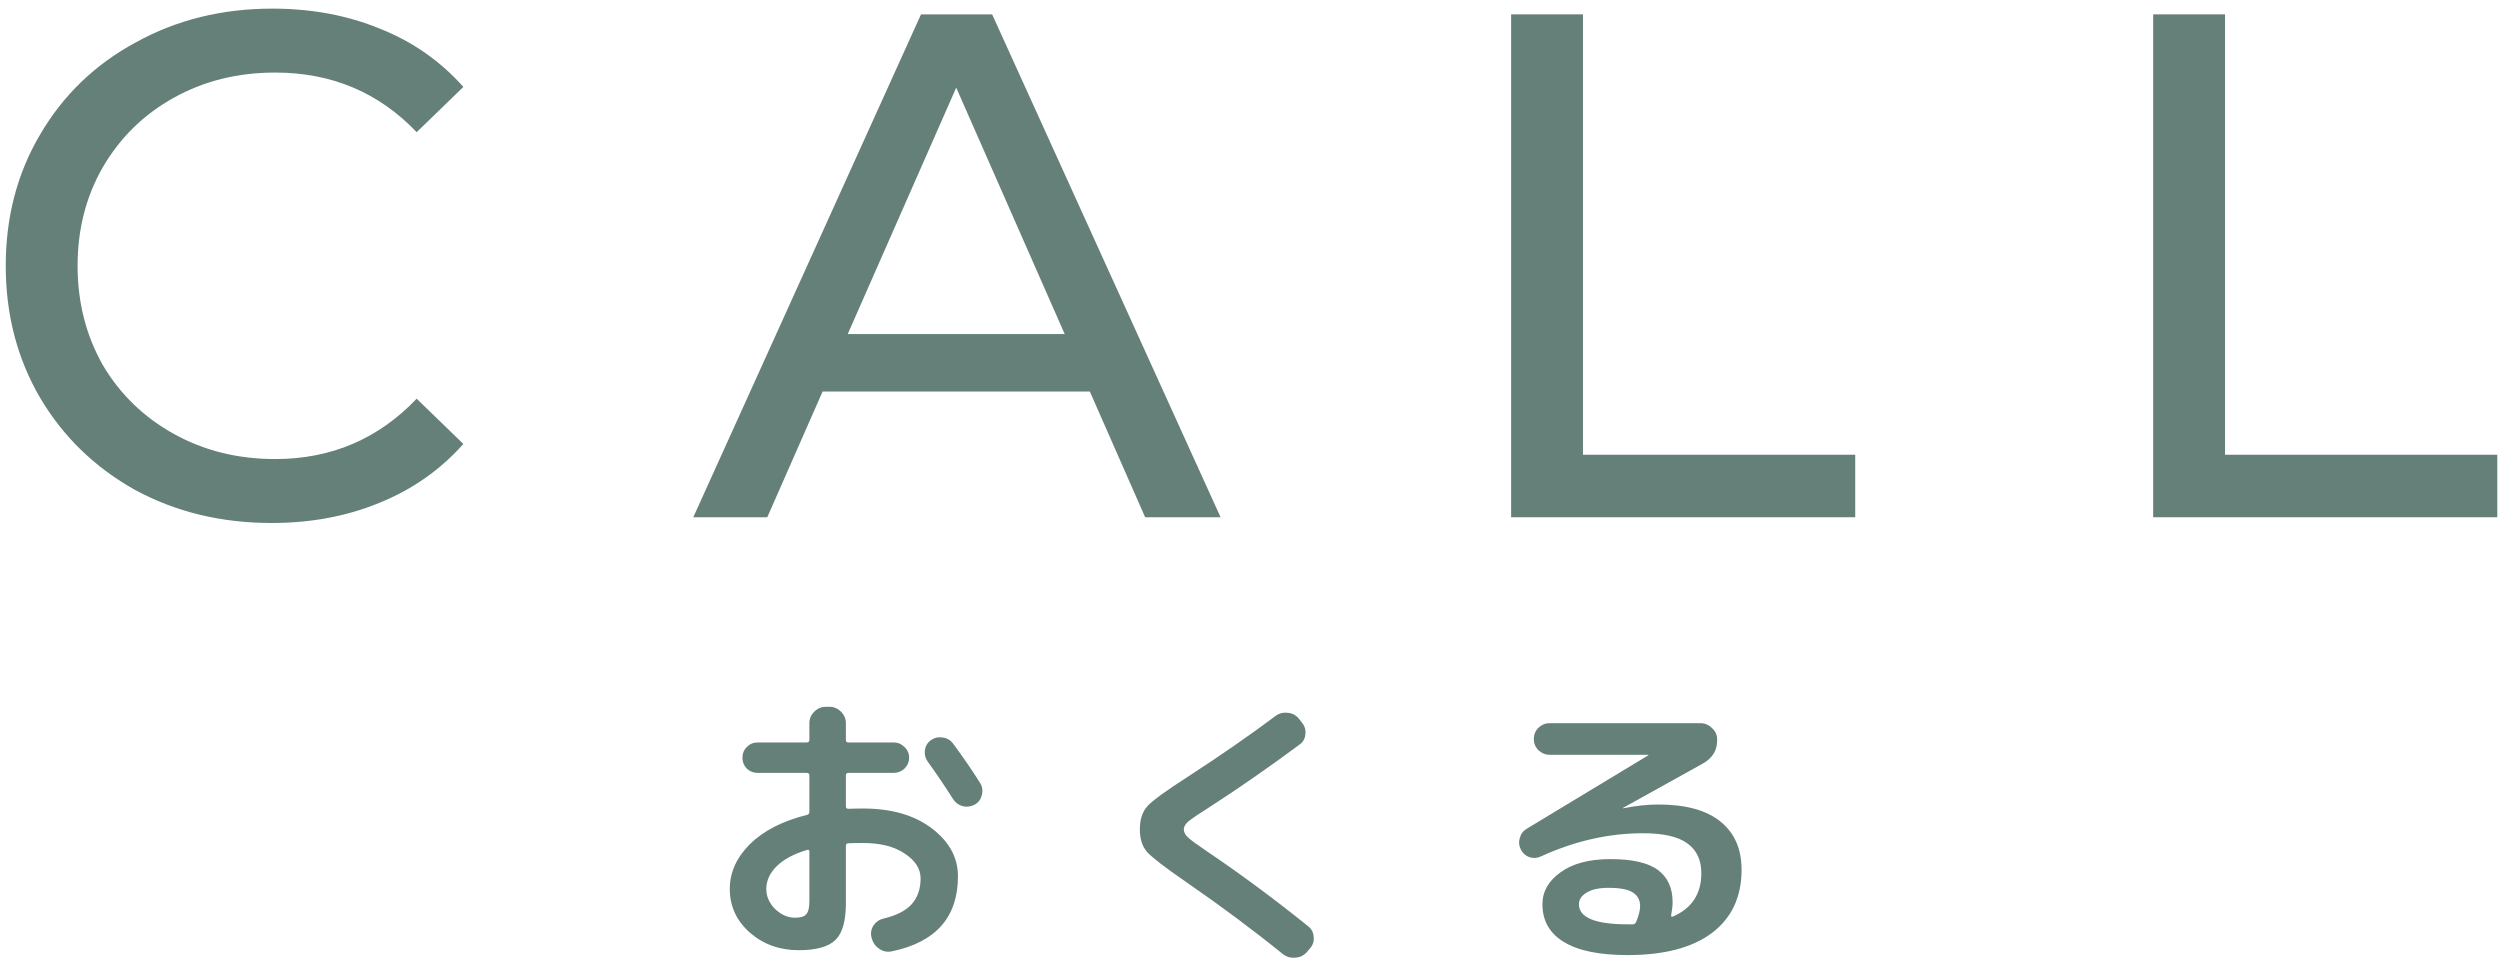
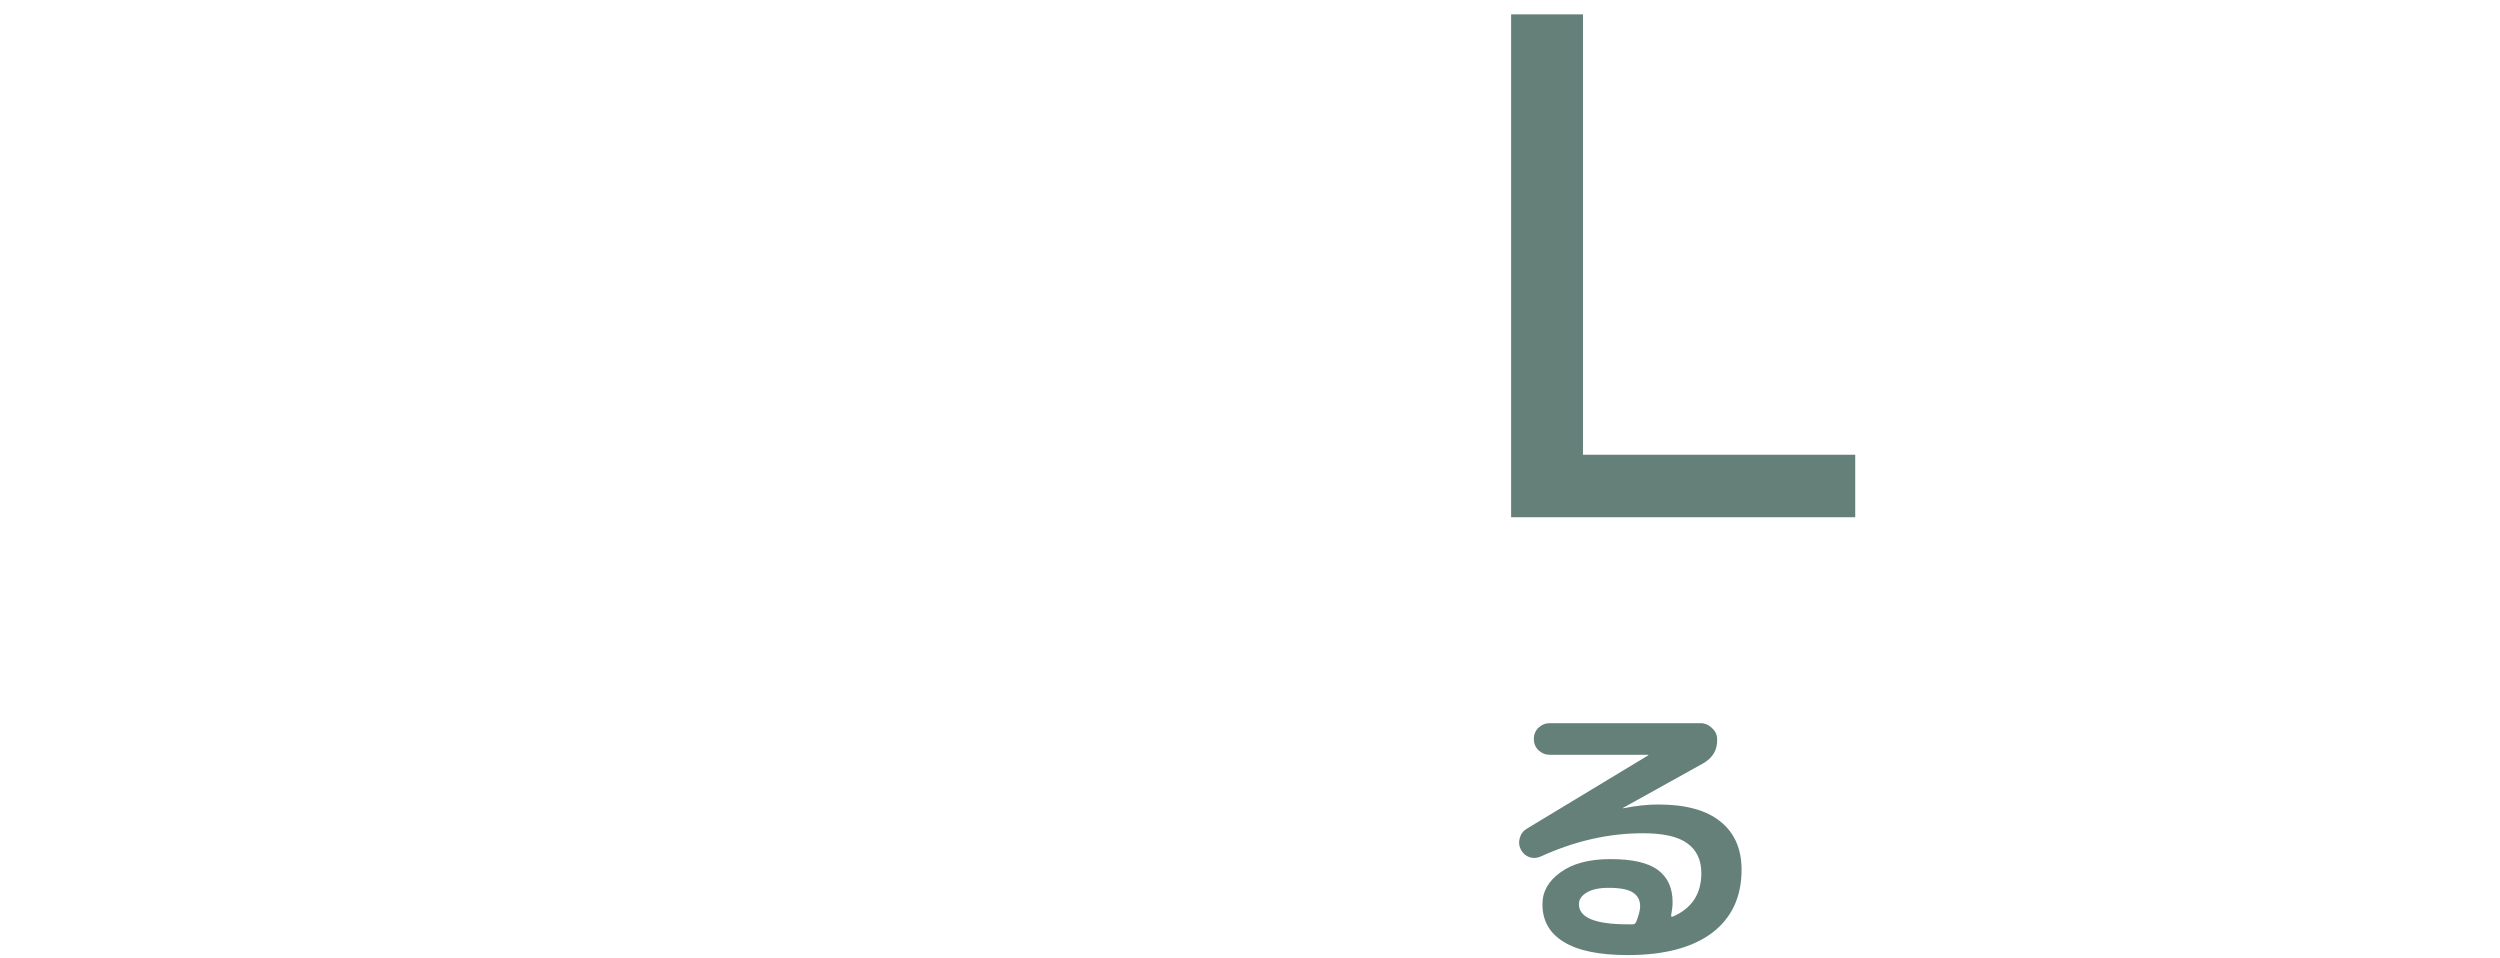
<svg xmlns="http://www.w3.org/2000/svg" width="261" height="100" viewBox="0 0 261 100" fill="none">
-   <path d="M28.35 54.6C23.1 54.6 18.35 53.45 14.1 51.15C9.9 48.8 6.6 45.6 4.2 41.55C1.8 37.45 0.6 32.85 0.6 27.75C0.6 22.65 1.8 18.075 4.2 14.025C6.6 9.925 9.925 6.725 14.175 4.425C18.425 2.075 23.175 0.9 28.425 0.9C32.525 0.9 36.275 1.6 39.675 3C43.075 4.35 45.975 6.375 48.375 9.075L43.5 13.8C39.55 9.65 34.625 7.575 28.725 7.575C24.825 7.575 21.3 8.45 18.15 10.2C15 11.95 12.525 14.375 10.725 17.475C8.975 20.525 8.1 23.95 8.1 27.75C8.1 31.55 8.975 35 10.725 38.1C12.525 41.15 15 43.55 18.15 45.3C21.3 47.05 24.825 47.925 28.725 47.925C34.575 47.925 39.5 45.825 43.5 41.625L48.375 46.35C45.975 49.05 43.05 51.1 39.6 52.5C36.2 53.9 32.45 54.6 28.35 54.6Z" fill="#648079" />
-   <path d="M113.779 40.875H85.879L80.104 54H72.379L96.154 1.5H103.579L127.429 54H119.554L113.779 40.875ZM111.154 34.875L99.829 9.15L88.504 34.875H111.154Z" fill="#648079" />
  <path d="M157.761 1.5H165.261V47.475H193.686V54H157.761V1.5Z" fill="#648079" />
-   <path d="M224.792 1.5H232.292V47.475H260.717V54H224.792V1.5Z" fill="#648079" />
-   <path d="M84.26 88.73C82.86 89.15 81.8 89.72 81.08 90.44C80.36 91.16 80 91.95 80 92.81C80 93.59 80.31 94.29 80.93 94.91C81.57 95.51 82.26 95.81 83 95.81C83.58 95.81 83.97 95.69 84.17 95.45C84.39 95.21 84.5 94.76 84.5 94.1V88.91C84.5 88.75 84.42 88.69 84.26 88.73ZM83.39 99.2C81.39 99.2 79.69 98.59 78.29 97.37C76.89 96.13 76.19 94.61 76.19 92.81C76.19 91.09 76.89 89.53 78.29 88.13C79.71 86.73 81.7 85.71 84.26 85.07C84.42 85.03 84.5 84.92 84.5 84.74V80.96C84.5 80.78 84.41 80.69 84.23 80.69H79.1C78.66 80.69 78.28 80.54 77.96 80.24C77.66 79.92 77.51 79.54 77.51 79.1C77.51 78.66 77.66 78.29 77.96 77.99C78.28 77.67 78.66 77.51 79.1 77.51H84.23C84.41 77.51 84.5 77.42 84.5 77.24V75.5C84.5 75.04 84.67 74.64 85.01 74.3C85.35 73.96 85.75 73.79 86.21 73.79H86.6C87.06 73.79 87.46 73.96 87.8 74.3C88.14 74.64 88.31 75.04 88.31 75.5V77.24C88.31 77.42 88.39 77.51 88.55 77.51H93.29C93.73 77.51 94.11 77.67 94.43 77.99C94.75 78.29 94.91 78.66 94.91 79.1C94.91 79.54 94.75 79.92 94.43 80.24C94.11 80.54 93.73 80.69 93.29 80.69H88.55C88.39 80.69 88.31 80.78 88.31 80.96V84.2C88.31 84.36 88.4 84.44 88.58 84.44C88.9 84.42 89.41 84.41 90.11 84.41C93.07 84.41 95.46 85.1 97.28 86.48C99.1 87.86 100.01 89.53 100.01 91.49C100.01 95.75 97.71 98.36 93.11 99.32C92.63 99.42 92.19 99.33 91.79 99.05C91.39 98.79 91.13 98.42 91.01 97.94L90.98 97.85C90.88 97.41 90.95 97 91.19 96.62C91.45 96.24 91.8 96 92.24 95.9C93.58 95.58 94.56 95.08 95.18 94.4C95.8 93.7 96.11 92.8 96.11 91.7C96.11 90.7 95.56 89.84 94.46 89.12C93.38 88.38 91.93 88.01 90.11 88.01C89.41 88.01 88.9 88.02 88.58 88.04C88.4 88.04 88.31 88.13 88.31 88.31V94.31C88.31 96.15 87.95 97.42 87.23 98.12C86.51 98.84 85.23 99.2 83.39 99.2ZM99.5 77.63C100.58 79.09 101.52 80.46 102.32 81.74C102.56 82.12 102.62 82.54 102.5 83C102.4 83.44 102.16 83.77 101.78 83.99C101.38 84.21 100.96 84.27 100.52 84.17C100.08 84.05 99.74 83.8 99.5 83.42C98.54 81.92 97.66 80.62 96.86 79.52C96.6 79.16 96.5 78.76 96.56 78.32C96.62 77.88 96.83 77.53 97.19 77.27C97.57 77.01 97.98 76.92 98.42 77C98.88 77.06 99.24 77.27 99.5 77.63Z" fill="#648079" />
-   <path d="M123.8 92.06C121.62 90.56 120.27 89.52 119.75 88.94C119.25 88.36 119 87.58 119 86.6C119 85.54 119.27 84.72 119.81 84.14C120.35 83.56 121.71 82.57 123.89 81.17C127.43 78.87 130.52 76.73 133.16 74.75C133.54 74.47 133.97 74.36 134.45 74.42C134.93 74.46 135.32 74.67 135.62 75.05L135.92 75.44C136.22 75.8 136.34 76.21 136.28 76.67C136.24 77.13 136.03 77.49 135.65 77.75C132.35 80.19 129.27 82.33 126.41 84.17C125.21 84.93 124.44 85.45 124.1 85.73C123.76 86.01 123.59 86.3 123.59 86.6C123.59 86.88 123.74 87.16 124.04 87.44C124.34 87.72 125.04 88.23 126.14 88.97C129.6 91.31 133.08 93.89 136.58 96.71C136.94 96.99 137.13 97.37 137.15 97.85C137.19 98.31 137.05 98.71 136.73 99.05L136.4 99.44C136.08 99.78 135.68 99.96 135.2 99.98C134.72 100.02 134.29 99.89 133.91 99.59C130.85 97.11 127.48 94.6 123.8 92.06Z" fill="#648079" />
  <path d="M170.81 96.26C171.09 95.58 171.23 95.03 171.23 94.61C171.23 93.99 170.99 93.52 170.51 93.2C170.03 92.86 169.17 92.69 167.93 92.69C166.93 92.69 166.16 92.86 165.62 93.2C165.1 93.52 164.84 93.92 164.84 94.4C164.84 95.8 166.54 96.5 169.94 96.5H170.48C170.62 96.5 170.73 96.42 170.81 96.26ZM160.85 89.42C160.45 89.6 160.05 89.62 159.65 89.48C159.27 89.34 158.98 89.08 158.78 88.7C158.58 88.32 158.54 87.92 158.66 87.5C158.78 87.06 159.03 86.73 159.41 86.51L172.07 78.86L172.1 78.83L172.07 78.8H161.78C161.34 78.8 160.95 78.64 160.61 78.32C160.29 78 160.13 77.61 160.13 77.15C160.13 76.69 160.29 76.3 160.61 75.98C160.95 75.66 161.34 75.5 161.78 75.5H177.53C177.99 75.5 178.39 75.67 178.73 76.01C179.09 76.33 179.27 76.72 179.27 77.18C179.31 78.28 178.82 79.12 177.8 79.7L169.43 84.35V84.38H169.49C170.81 84.12 172.02 83.99 173.12 83.99C175.98 83.99 178.14 84.58 179.6 85.76C181.08 86.94 181.82 88.62 181.82 90.8C181.82 93.64 180.79 95.84 178.73 97.4C176.67 98.94 173.74 99.71 169.94 99.71C166.96 99.71 164.73 99.25 163.25 98.33C161.77 97.43 161.03 96.12 161.03 94.4C161.03 93.08 161.66 91.97 162.92 91.07C164.18 90.15 165.92 89.69 168.14 89.69C170.42 89.69 172.07 90.07 173.09 90.83C174.11 91.59 174.62 92.71 174.62 94.19C174.62 94.55 174.57 95 174.47 95.54C174.45 95.6 174.46 95.65 174.5 95.69C174.56 95.71 174.61 95.71 174.65 95.69C176.63 94.83 177.62 93.32 177.62 91.16C177.62 89.78 177.13 88.74 176.15 88.04C175.19 87.34 173.65 86.99 171.53 86.99C167.95 86.99 164.39 87.8 160.85 89.42Z" fill="#648079" />
</svg>